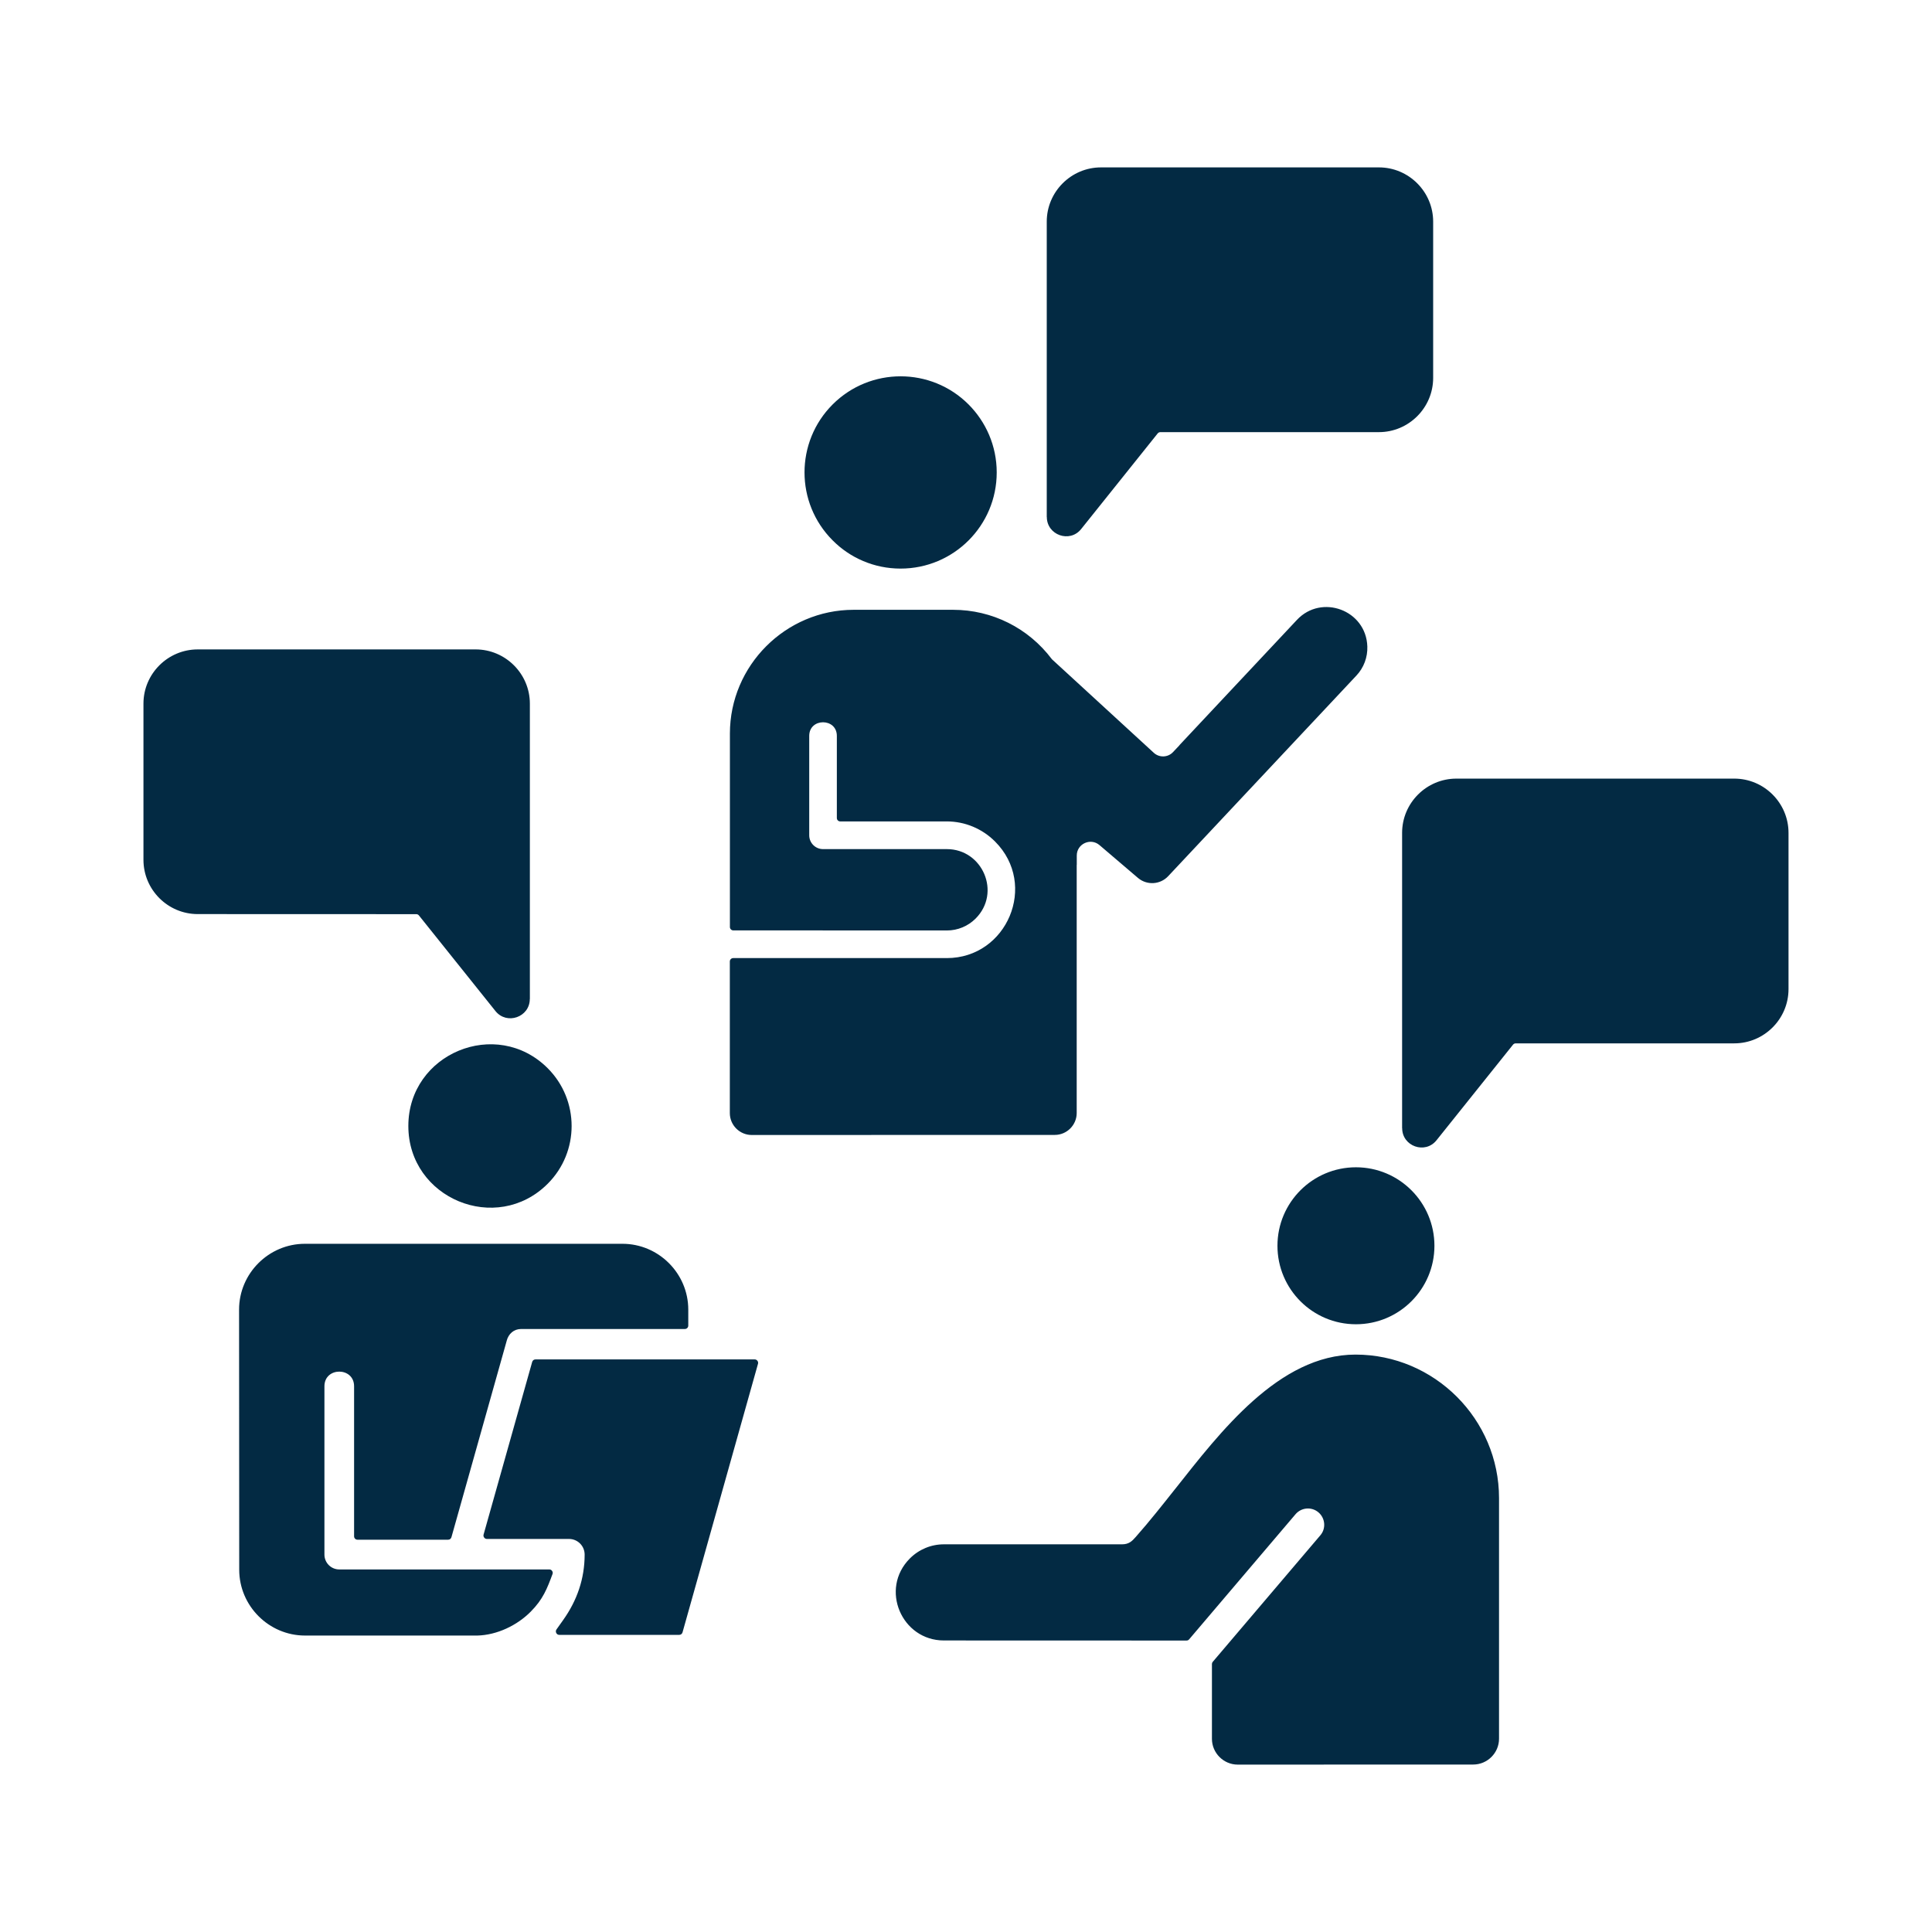
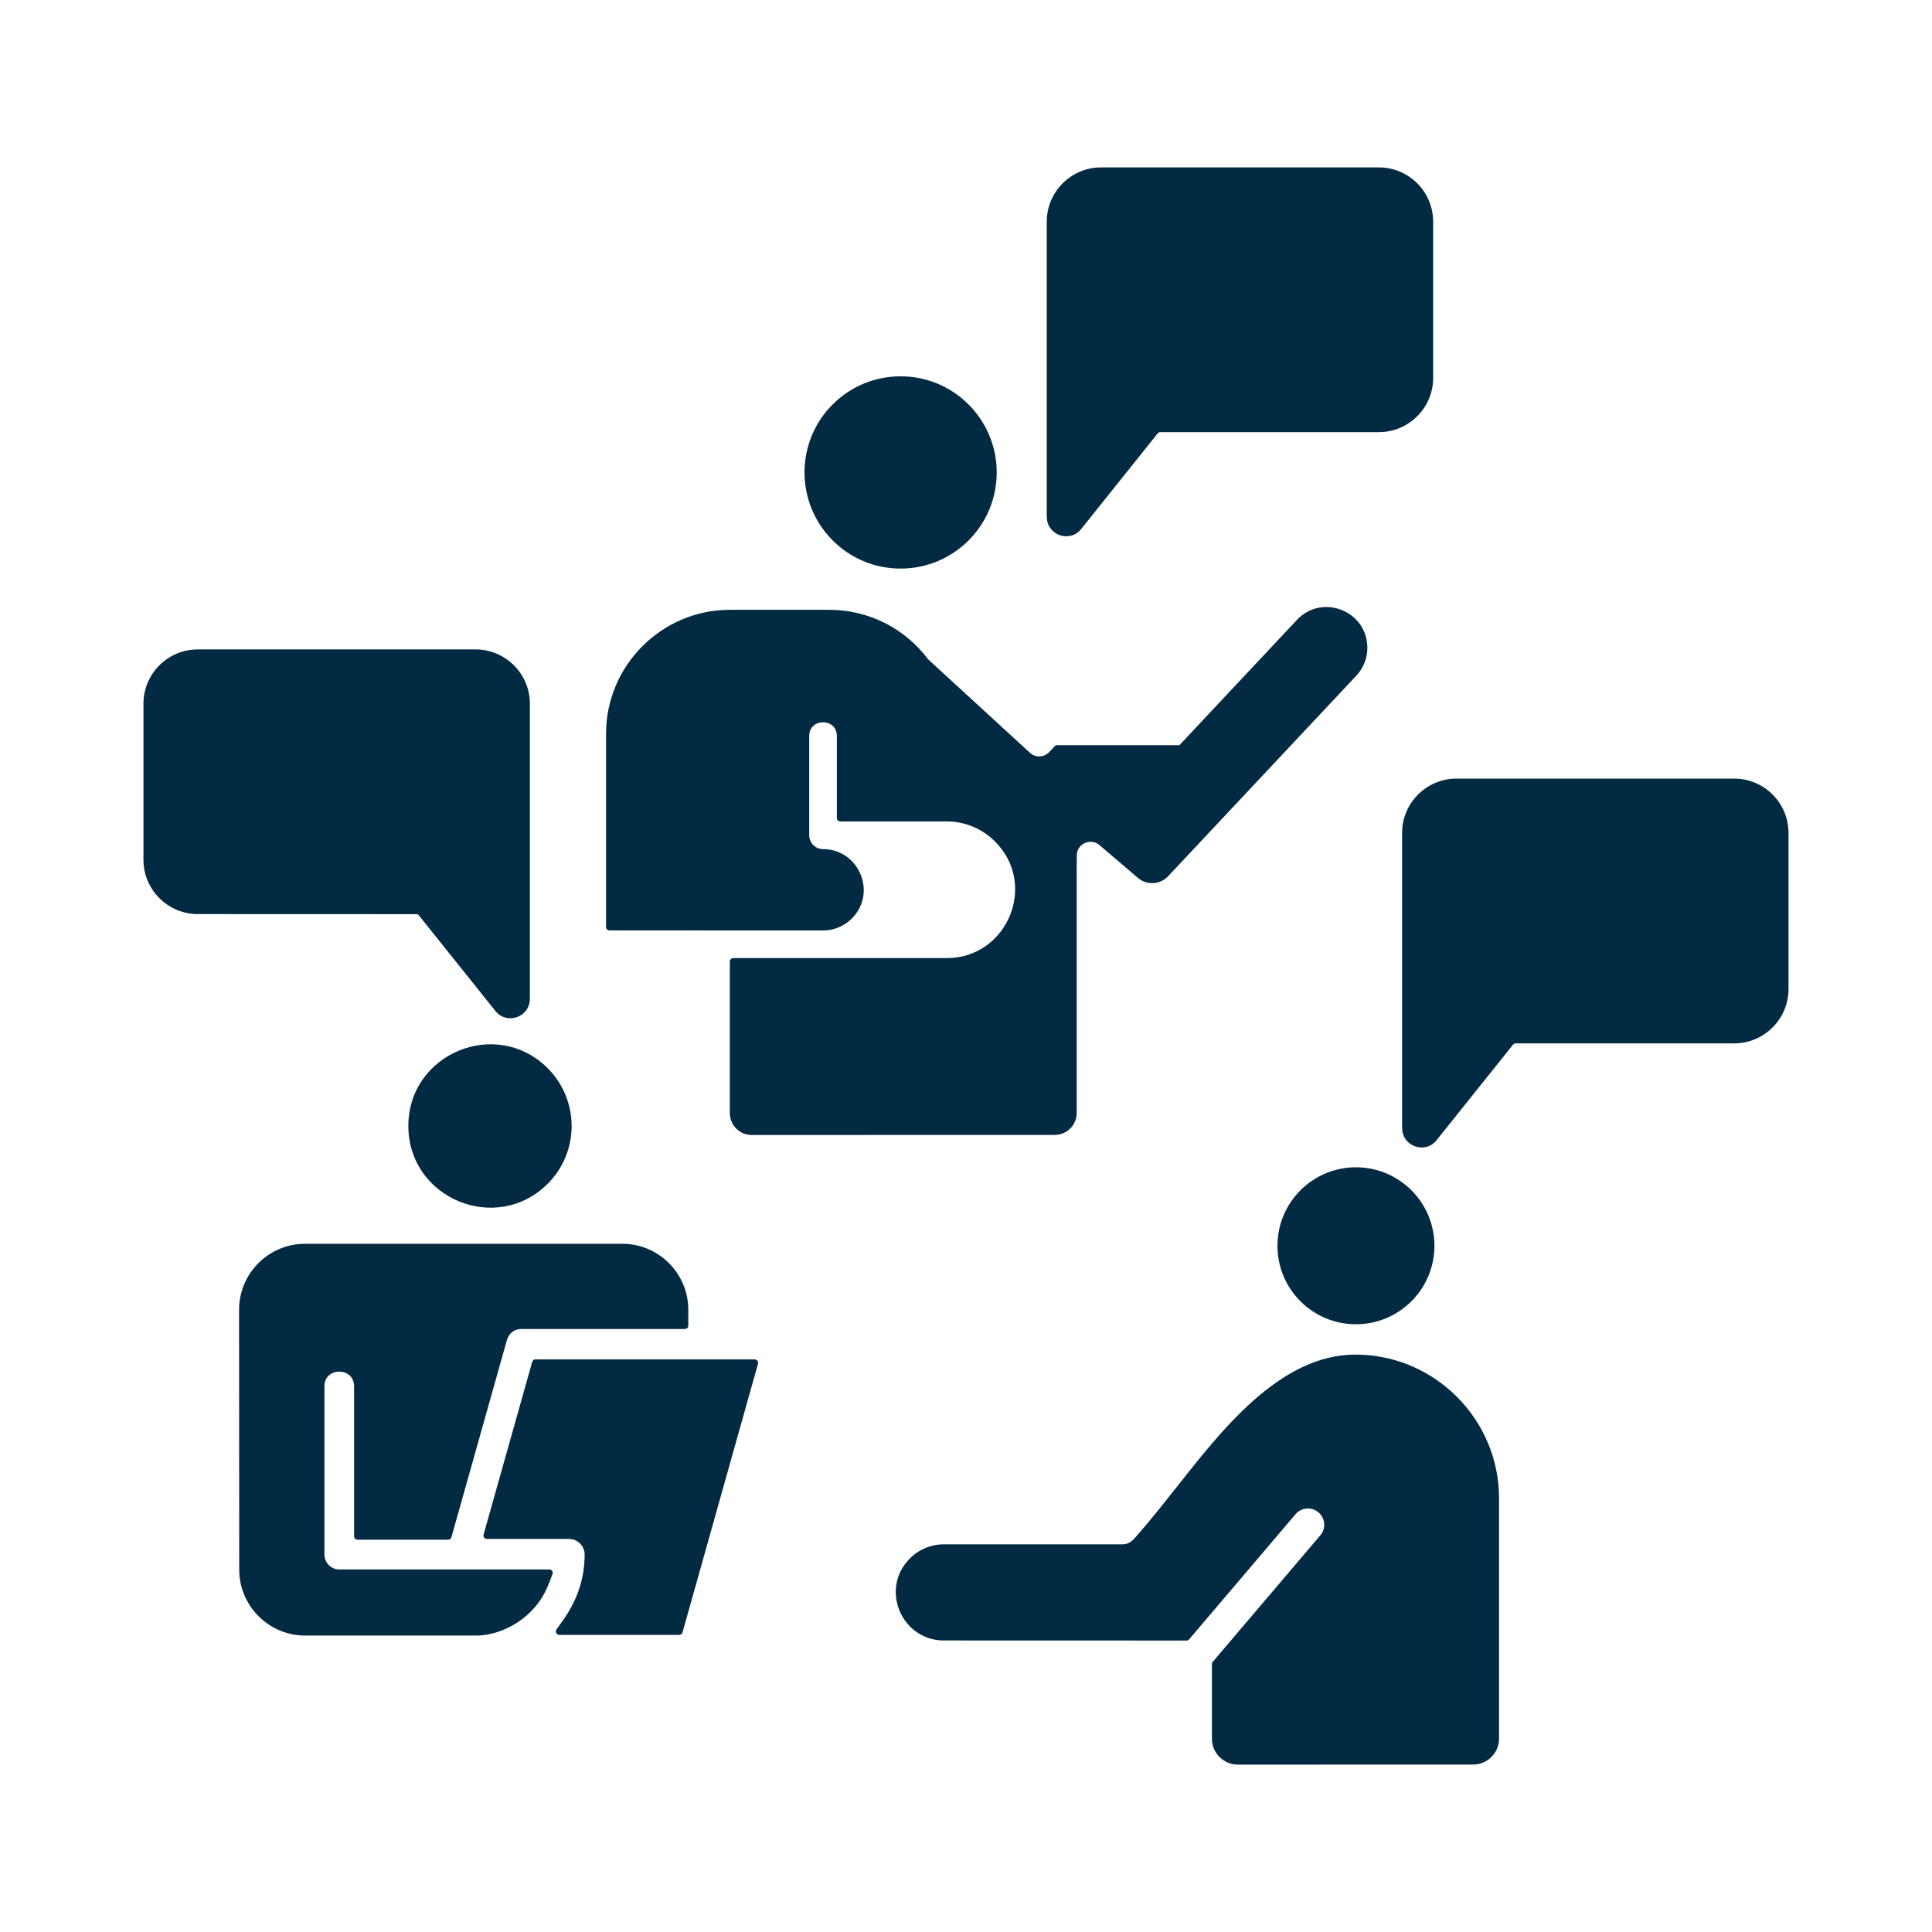
<svg xmlns="http://www.w3.org/2000/svg" width="1200pt" height="1200pt" version="1.1" viewBox="0 0 1200 1200">
-   <path d="m683.86 103.97h172.6c18.562 0 33.703 15.141 33.703 33.703v97.031c0 18.562-15.141 33.703-33.703 33.703h-135.71c-0.656 0-1.266 0.281-1.688 0.797l-47.531 59.391c-7.078 8.859-21.328 3.75-21.328-7.5h-0.047v-183.42c0-18.562 15.141-33.703 33.703-33.703zm-561.05 299.39h172.6c18.562 0 33.703 15.141 33.703 33.703v183.47l-0.047-0.047c0 11.25-14.25 16.312-21.328 7.5l-47.531-59.391c-0.422-0.516-0.984-0.797-1.688-0.797l-135.71-0.047c-18.562 0-33.703-15.141-33.703-33.703v-97.031c0-18.516 15.141-33.656 33.703-33.656zm719.39 419.16c26.906 0 48.75-21.844 48.75-48.75s-21.844-48.75-48.75-48.75-48.75 21.844-48.75 48.75 21.797 48.75 48.75 48.75zm-282.84-469.36c33 0 59.719-26.719 59.719-59.719 0-16.5-6.703-31.406-17.484-42.234-23.297-23.297-61.125-23.297-84.422 0s-23.297 61.125 0 84.422c10.781 10.875 25.734 17.531 42.188 17.531zm170.76 571.4c27.469-34.641 64.172-83.203 111.8-83.203 49.031 0 89.156 40.125 89.156 89.156v149.44c0 8.812-7.219 16.031-16.031 16.031l-146.26 0.047c-8.812 0-16.031-7.219-16.031-16.031v-46.453c0-0.516 0.188-0.984 0.516-1.359l66.844-78.609c3.609-4.219 3.047-10.641-1.219-14.25s-10.641-3.047-14.25 1.219l-66.047 77.672c-0.422 0.516-0.984 0.75-1.641 0.75l-150.71-0.047c-26.203 0-40.031-31.969-21.094-50.953 5.625-5.625 13.172-8.766 21.094-8.766h110.67c4.266 0 6.234-1.969 8.531-4.594 8.578-9.703 16.594-19.875 24.656-30.047zm2.438-461.72 72.984-77.812c15.281-16.312 42.984-6.094 43.734 16.5 0.234 6.703-2.203 13.219-6.797 18.094l-116.91 124.6c-4.969 5.297-13.219 5.766-18.75 1.078l-23.906-20.391c-5.531-4.734-14.109-0.797-14.109 6.469v5.812h-0.047v154.13c0 7.453-6.094 13.594-13.594 13.594l-188.26 0.047c-7.453 0-13.594-6.094-13.594-13.594v-94.172c0-1.172 0.938-2.109 2.109-2.109h132.66c37.406 0 56.812-45.562 29.953-72.422-7.969-7.969-18.703-12.469-29.953-12.469h-66.188c-1.172 0-2.109-0.938-2.109-2.109v-51c0-11.297-17.156-11.297-17.156 0v61.734c0 4.734 3.844 8.578 8.578 8.578h76.922c22.172 0 33.891 27.047 17.859 43.125-4.734 4.734-11.109 7.406-17.859 7.406l-132.66-0.047c-1.172 0-2.109-0.938-2.109-2.109v-120.14c0-42.234 34.594-76.875 76.875-76.875h61.734c24.234 0 46.781 11.297 61.359 30.656 0.094 0.094 0.141 0.188 0.281 0.281l63.047 57.891c3.422 3.141 8.766 2.953 11.953-0.469l4.031-4.266zm-454.22 493.5h-56.297c-1.172 0-2.109-0.938-2.109-2.109v-93.188c0-12.141-18.422-12.141-18.422 0v104.53c0 5.109 4.125 9.234 9.234 9.234h130.45c0.703 0 1.359 0.328 1.734 0.938 0.422 0.609 0.516 1.266 0.234 1.969-3.328 8.953-5.859 15.609-13.5 23.297-8.531 8.625-21 14.531-33.141 14.859h-107.06c-22.453 0-40.875-18.422-40.875-40.875l-0.094-161.58c0-22.453 18.422-40.875 40.875-40.875h197.26c22.453 0 40.875 18.422 40.875 40.875v9.938c0 1.172-0.938 2.109-2.109 2.109h-101.67c-4.547 0-7.922 2.953-9.047 7.453v0.047l-34.266 121.78c-0.281 0.984-1.078 1.594-2.062 1.594zm192.47-109.27c0.188-0.656 0.047-1.312-0.375-1.875s-1.031-0.844-1.688-0.844h-136.13c-0.984 0-1.781 0.609-2.062 1.547l-30.188 107.25c-0.188 0.656-0.047 1.312 0.375 1.875s1.031 0.844 1.688 0.844h51c5.344 0 9.703 4.312 9.703 9.703 0 15-4.688 28.5-13.359 40.688l-4.125 5.812c-0.469 0.656-0.516 1.5-0.141 2.203 0.375 0.75 1.078 1.172 1.875 1.172h74.484c0.984 0 1.781-0.609 2.062-1.547zm-130.6-183.56c-31.875-31.875-86.578-9.188-86.578 35.859s54.703 67.734 86.578 35.859c19.781-19.781 19.781-51.891 0-71.719zm564.37-179.9h172.6c18.562 0 33.703 15.141 33.703 33.703v97.031c0 18.562-15.141 33.703-33.703 33.703h-135.71c-0.656 0-1.266 0.281-1.688 0.797l-47.531 59.391c-7.078 8.859-21.328 3.75-21.328-7.5h-0.047v-183.42c0-18.562 15.141-33.703 33.703-33.703z" fill="#032a43" fill-rule="evenodd" />
+   <path d="m683.86 103.97h172.6c18.562 0 33.703 15.141 33.703 33.703v97.031c0 18.562-15.141 33.703-33.703 33.703h-135.71c-0.656 0-1.266 0.281-1.688 0.797l-47.531 59.391c-7.078 8.859-21.328 3.75-21.328-7.5h-0.047v-183.42c0-18.562 15.141-33.703 33.703-33.703zm-561.05 299.39h172.6c18.562 0 33.703 15.141 33.703 33.703v183.47l-0.047-0.047c0 11.25-14.25 16.312-21.328 7.5l-47.531-59.391c-0.422-0.516-0.984-0.797-1.688-0.797l-135.71-0.047c-18.562 0-33.703-15.141-33.703-33.703v-97.031c0-18.516 15.141-33.656 33.703-33.656zm719.39 419.16c26.906 0 48.75-21.844 48.75-48.75s-21.844-48.75-48.75-48.75-48.75 21.844-48.75 48.75 21.797 48.75 48.75 48.75zm-282.84-469.36c33 0 59.719-26.719 59.719-59.719 0-16.5-6.703-31.406-17.484-42.234-23.297-23.297-61.125-23.297-84.422 0s-23.297 61.125 0 84.422c10.781 10.875 25.734 17.531 42.188 17.531zm170.76 571.4c27.469-34.641 64.172-83.203 111.8-83.203 49.031 0 89.156 40.125 89.156 89.156v149.44c0 8.812-7.219 16.031-16.031 16.031l-146.26 0.047c-8.812 0-16.031-7.219-16.031-16.031v-46.453c0-0.516 0.188-0.984 0.516-1.359l66.844-78.609c3.609-4.219 3.047-10.641-1.219-14.25s-10.641-3.047-14.25 1.219l-66.047 77.672c-0.422 0.516-0.984 0.75-1.641 0.75l-150.71-0.047c-26.203 0-40.031-31.969-21.094-50.953 5.625-5.625 13.172-8.766 21.094-8.766h110.67c4.266 0 6.234-1.969 8.531-4.594 8.578-9.703 16.594-19.875 24.656-30.047zm2.438-461.72 72.984-77.812c15.281-16.312 42.984-6.094 43.734 16.5 0.234 6.703-2.203 13.219-6.797 18.094l-116.91 124.6c-4.969 5.297-13.219 5.766-18.75 1.078l-23.906-20.391c-5.531-4.734-14.109-0.797-14.109 6.469v5.812h-0.047v154.13c0 7.453-6.094 13.594-13.594 13.594l-188.26 0.047c-7.453 0-13.594-6.094-13.594-13.594v-94.172c0-1.172 0.938-2.109 2.109-2.109h132.66c37.406 0 56.812-45.562 29.953-72.422-7.969-7.969-18.703-12.469-29.953-12.469h-66.188c-1.172 0-2.109-0.938-2.109-2.109v-51c0-11.297-17.156-11.297-17.156 0v61.734c0 4.734 3.844 8.578 8.578 8.578c22.172 0 33.891 27.047 17.859 43.125-4.734 4.734-11.109 7.406-17.859 7.406l-132.66-0.047c-1.172 0-2.109-0.938-2.109-2.109v-120.14c0-42.234 34.594-76.875 76.875-76.875h61.734c24.234 0 46.781 11.297 61.359 30.656 0.094 0.094 0.141 0.188 0.281 0.281l63.047 57.891c3.422 3.141 8.766 2.953 11.953-0.469l4.031-4.266zm-454.22 493.5h-56.297c-1.172 0-2.109-0.938-2.109-2.109v-93.188c0-12.141-18.422-12.141-18.422 0v104.53c0 5.109 4.125 9.234 9.234 9.234h130.45c0.703 0 1.359 0.328 1.734 0.938 0.422 0.609 0.516 1.266 0.234 1.969-3.328 8.953-5.859 15.609-13.5 23.297-8.531 8.625-21 14.531-33.141 14.859h-107.06c-22.453 0-40.875-18.422-40.875-40.875l-0.094-161.58c0-22.453 18.422-40.875 40.875-40.875h197.26c22.453 0 40.875 18.422 40.875 40.875v9.938c0 1.172-0.938 2.109-2.109 2.109h-101.67c-4.547 0-7.922 2.953-9.047 7.453v0.047l-34.266 121.78c-0.281 0.984-1.078 1.594-2.062 1.594zm192.47-109.27c0.188-0.656 0.047-1.312-0.375-1.875s-1.031-0.844-1.688-0.844h-136.13c-0.984 0-1.781 0.609-2.062 1.547l-30.188 107.25c-0.188 0.656-0.047 1.312 0.375 1.875s1.031 0.844 1.688 0.844h51c5.344 0 9.703 4.312 9.703 9.703 0 15-4.688 28.5-13.359 40.688l-4.125 5.812c-0.469 0.656-0.516 1.5-0.141 2.203 0.375 0.75 1.078 1.172 1.875 1.172h74.484c0.984 0 1.781-0.609 2.062-1.547zm-130.6-183.56c-31.875-31.875-86.578-9.188-86.578 35.859s54.703 67.734 86.578 35.859c19.781-19.781 19.781-51.891 0-71.719zm564.37-179.9h172.6c18.562 0 33.703 15.141 33.703 33.703v97.031c0 18.562-15.141 33.703-33.703 33.703h-135.71c-0.656 0-1.266 0.281-1.688 0.797l-47.531 59.391c-7.078 8.859-21.328 3.75-21.328-7.5h-0.047v-183.42c0-18.562 15.141-33.703 33.703-33.703z" fill="#032a43" fill-rule="evenodd" />
</svg>